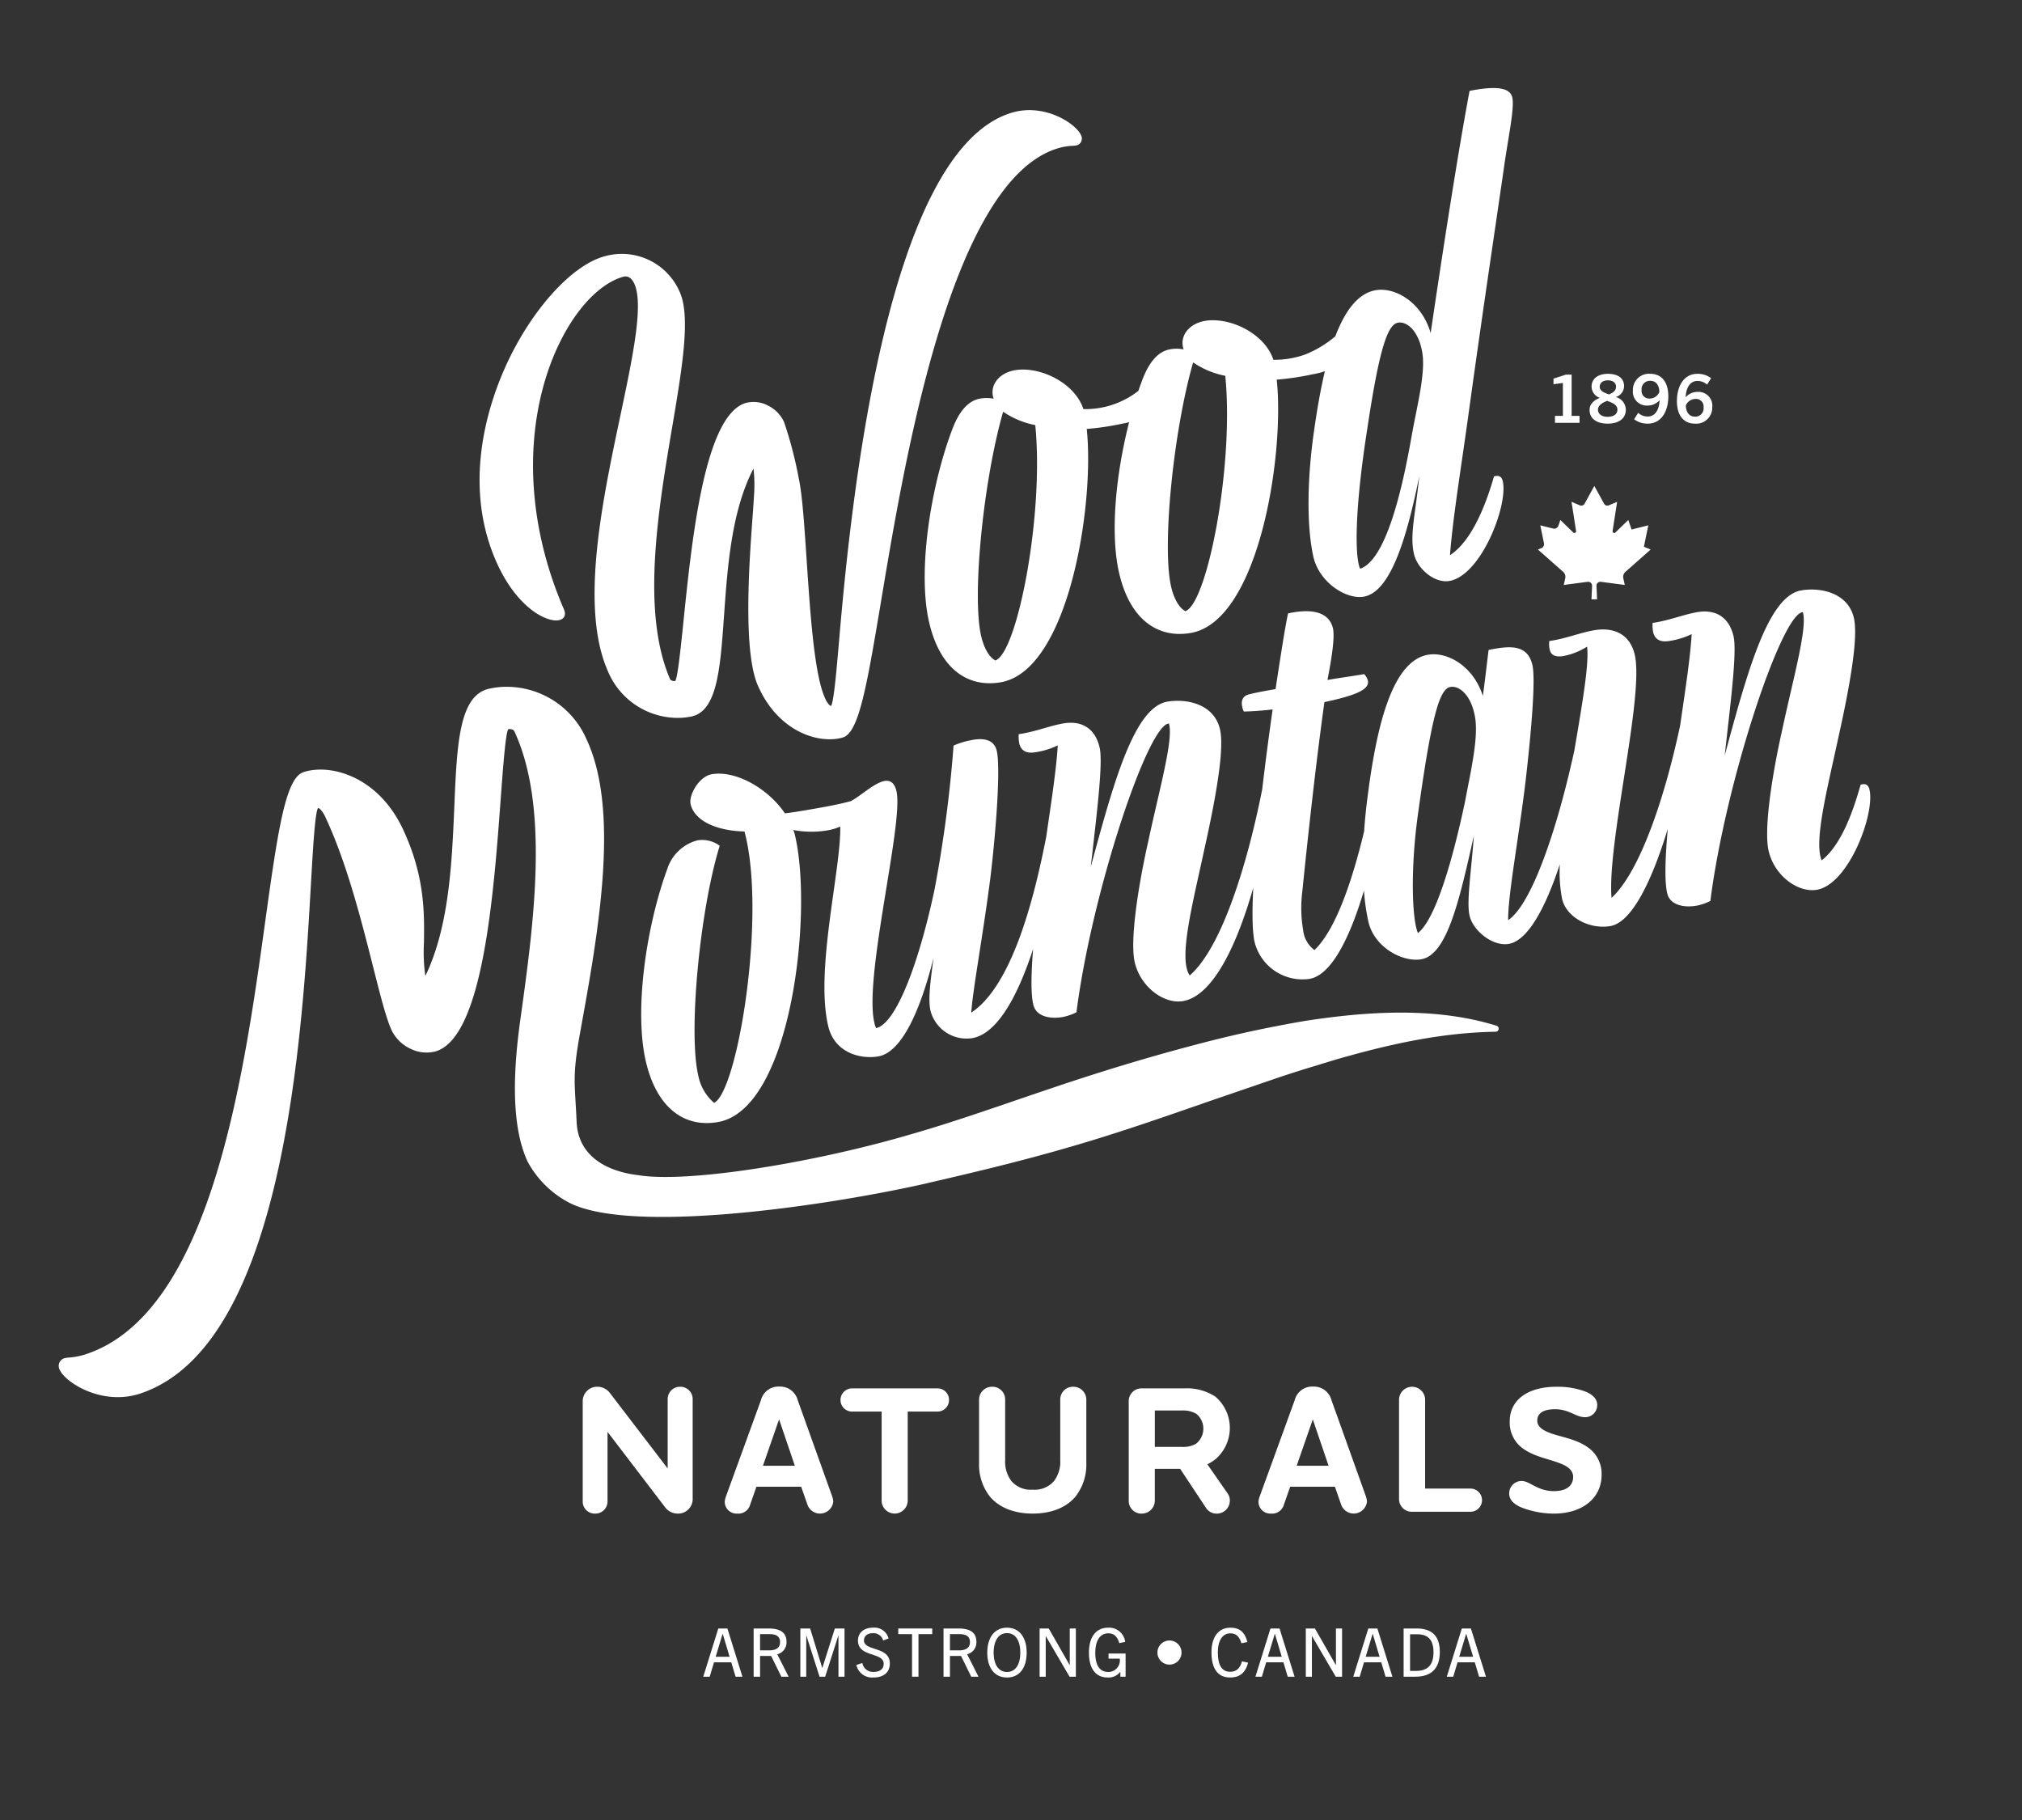
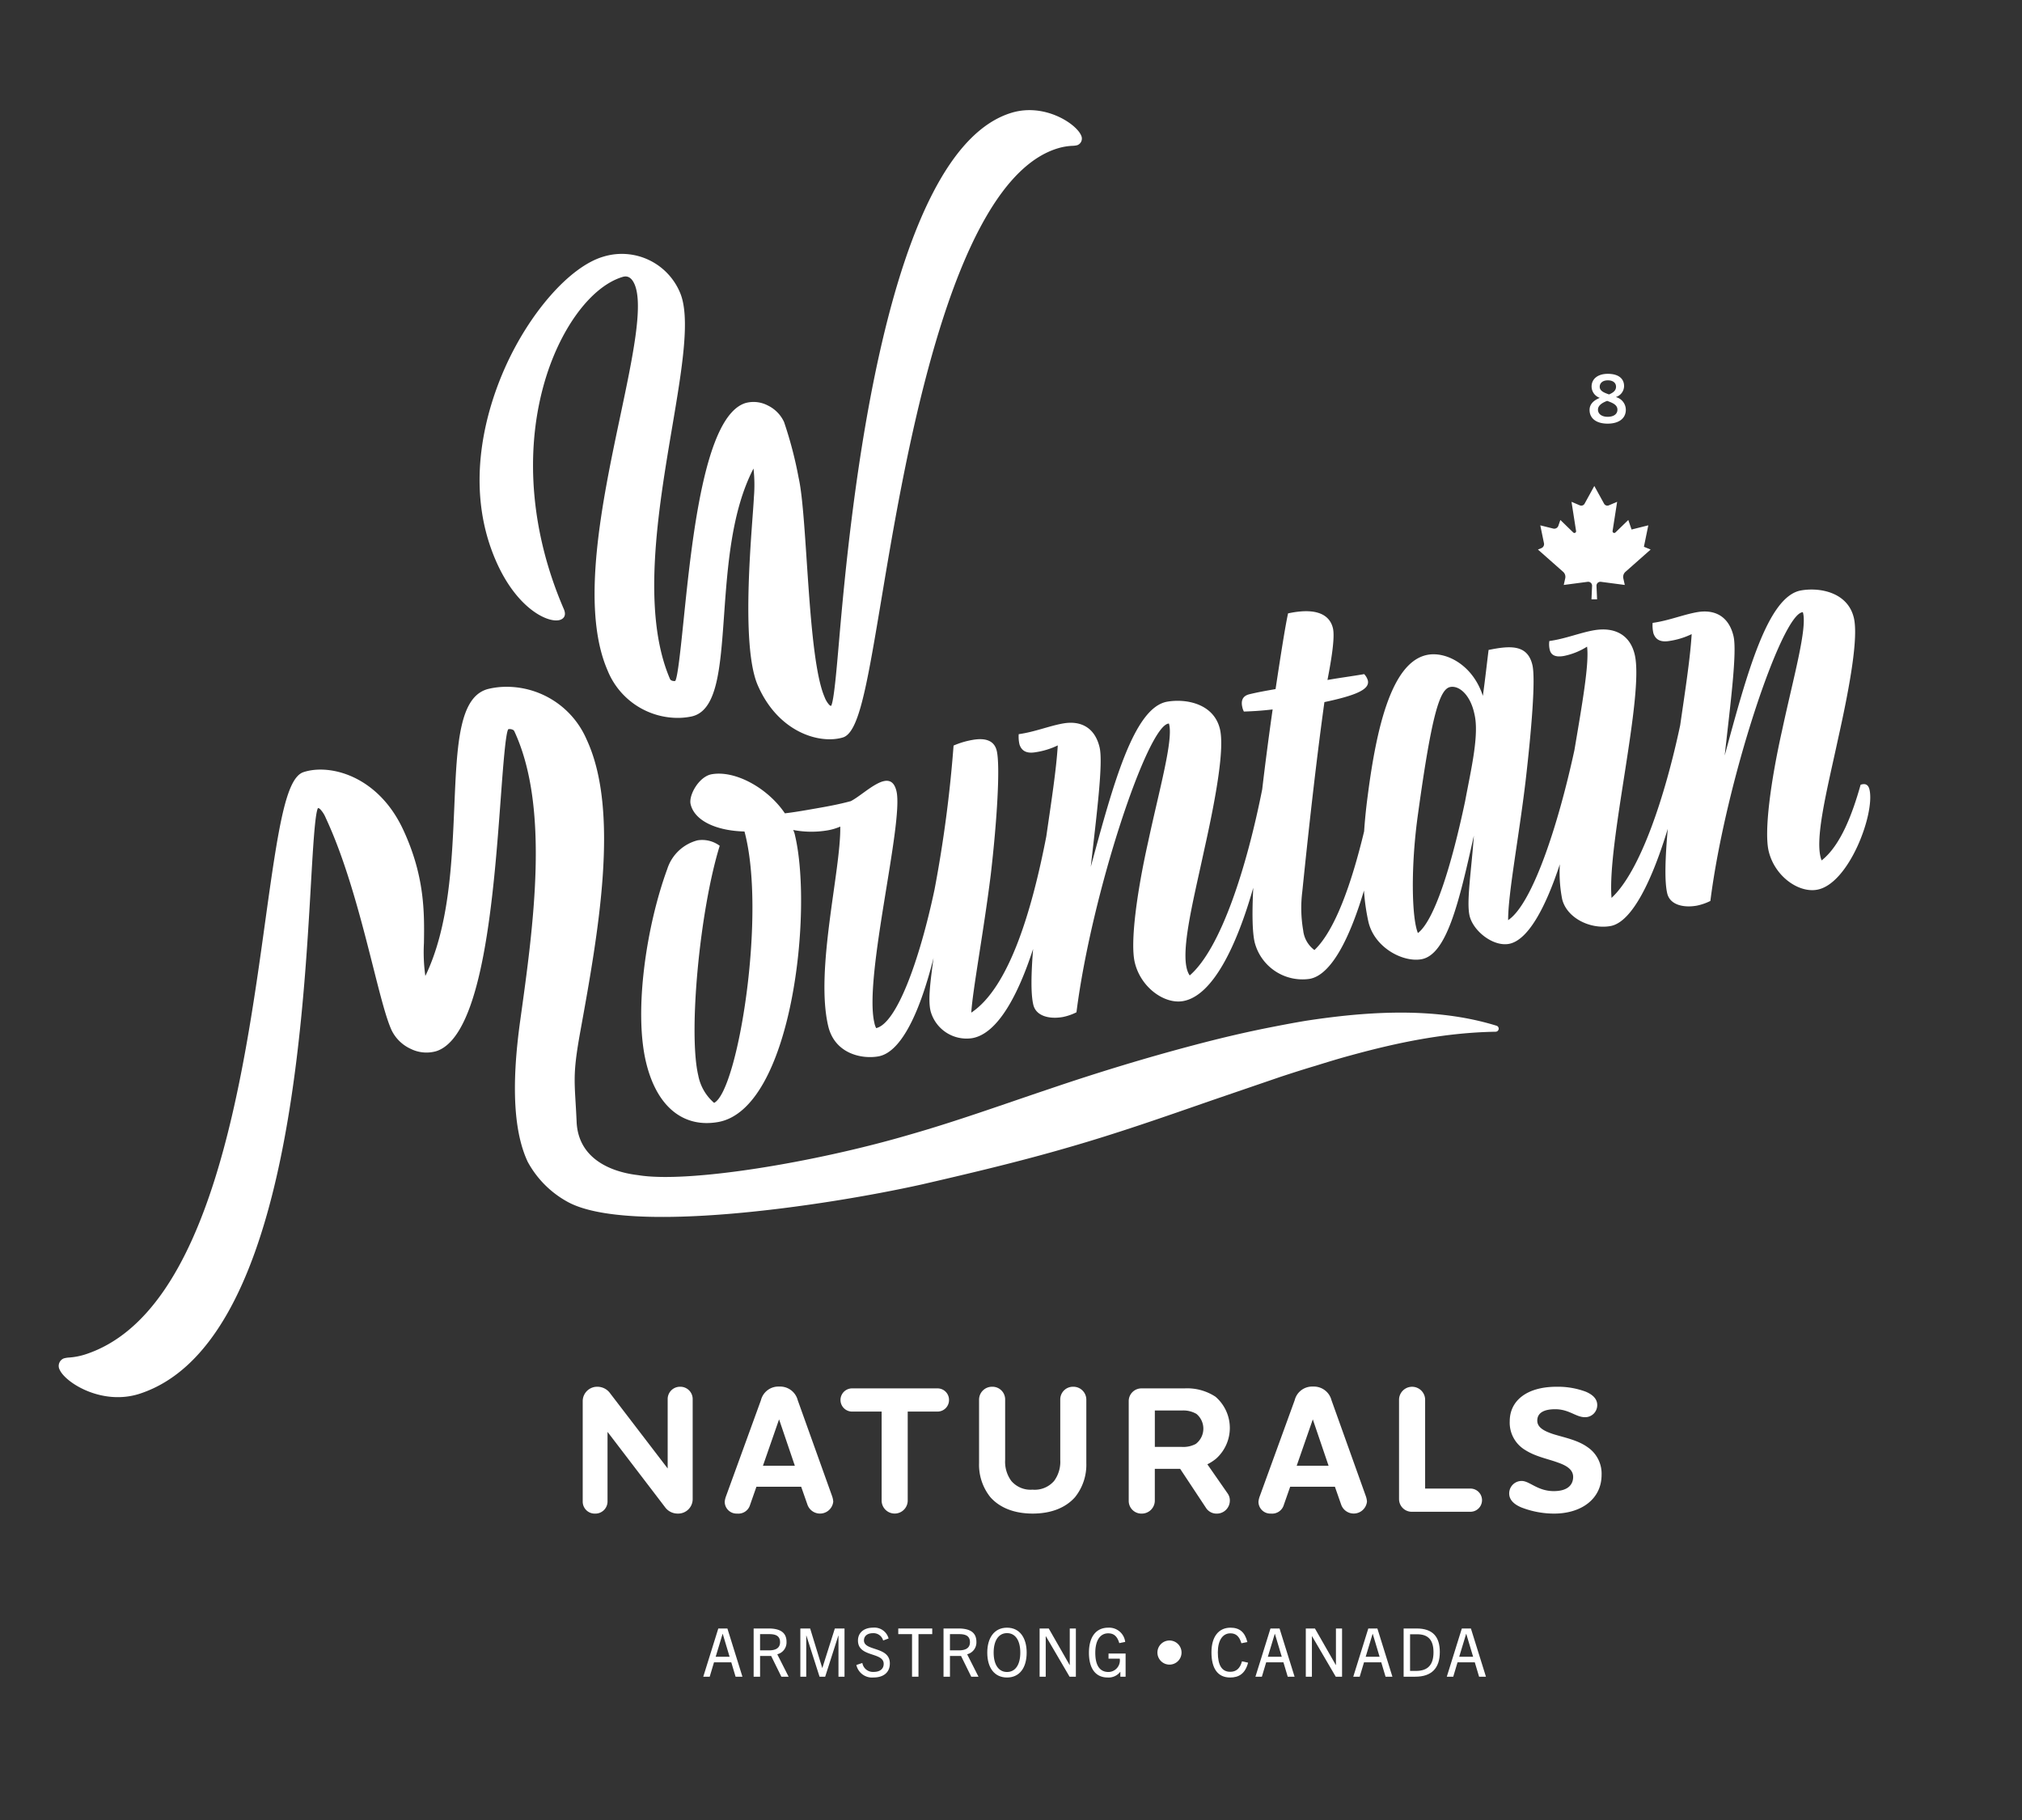
<svg xmlns="http://www.w3.org/2000/svg" id="LOGO" viewBox="0 0 360.004 324">
  <rect x="0" y="0" width="360.004" height="324" fill="#333333" stroke="none" />
  <defs>
    <style>.cls-1{fill:#fff;}</style>
  </defs>
  <path class="cls-1" d="M266.455,182.606c-8.732-2.706-18.2-2.712-27.246-1.762q-3.409.368-6.785.892c-2.246.373-4.471.805-6.695,1.243-4.443.883-8.831,1.936-13.168,3.083-8.679,2.29-17.184,4.894-25.556,7.736-8.381,2.809-16.665,5.808-25.106,8.213-16.834,4.936-39.355,8.653-48.232,7.2-1.253-.173-10.469-1.053-10.994-9.292-.324-7.468-.842-8.076.661-16.356,3.159-17.422,7.092-39.106,1.1-51.939a15.519,15.519,0,0,0-15.011-9.339,13.97,13.97,0,0,0-2.408.342c-5.29,1.242-5.657,9.9-6.122,20.853-.428,10.1-.91,21.474-5.163,30.268a30.113,30.113,0,0,1-.25-5.872c.082-5.285.184-11.863-3.713-20.209-4.48-9.592-13.063-11.746-17.728-10.21-3.135,1.032-4.482,9.747-6.785,26.356-3.858,27.852-9.689,69.942-32,77.281a12.192,12.192,0,0,1-2.9.575,4.656,4.656,0,0,0-.99.157,1.443,1.443,0,0,0-.727,2.048c1.105,2.362,7.643,6.409,14.284,4.227,25.734-8.467,28.913-64.038,30.44-90.744.367-6.423.716-12.5,1.247-13.5a.6.6,0,0,1,.384.185,4.991,4.991,0,0,1,1.013,1.584c3.749,8.029,6.337,18.247,8.416,26.458,1.311,5.182,2.347,9.275,3.321,11.361a7.025,7.025,0,0,0,3.376,3.273,6.306,6.306,0,0,0,4.58.409c8.333-2.742,10.2-28.052,11.442-44.8.431-5.83.877-11.857,1.359-12.511a1.263,1.263,0,0,1,.743.076.561.561,0,0,1,.317.258c6.352,13.6,3.424,34.6,1.07,51.478-1.7,12.177-1.032,20.15,1.318,25.184a17.77,17.77,0,0,0,7.281,7.238c10.9,5.748,45.373.7,62.934-3.2,8.772-2.023,17.526-4.1,26.106-6.6,8.59-2.464,16.973-5.4,25.295-8.293l12.458-4.266c2.076-.679,4.155-1.353,6.242-1.966,2.079-.649,4.162-1.287,6.257-1.852,8.38-2.3,16.863-4.054,25.772-4.2a.547.547,0,0,0,.512-.38A.54.54,0,0,0,266.455,182.606Z" />
-   <polygon class="cls-1" points="278.264 74.032 276.854 74.032 276.854 75.275 281.228 75.275 281.228 74.032 279.818 74.032 279.818 66.693 278.789 66.693 276.59 67.399 276.59 68.402 278.264 68.175 278.264 74.032" />
  <path class="cls-1" d="M283.014,72.98c0,1.519,1.219,2.439,3.214,2.439,1.961,0,3.24-.9,3.24-2.474a2.354,2.354,0,0,0-1.745-2.248v-.023a2.082,2.082,0,0,0,1.434-1.937c0-1.338-.992-2.187-2.893-2.187-1.852,0-2.892.956-2.892,2.259a2.147,2.147,0,0,0,1.434,2.008v.024C283.456,71.4,283.014,72.167,283.014,72.98Zm3.25-5.271c.944,0,1.459.466,1.459,1.136,0,.717-.563,1.087-1.243,1.374-.885-.31-1.661-.621-1.661-1.362C284.819,68.223,285.309,67.709,286.264,67.709Zm-.119,3.658c.956.347,1.828.693,1.828,1.565,0,.765-.632,1.268-1.745,1.268-1.027,0-1.72-.49-1.72-1.279C284.508,72.215,285.2,71.714,286.145,71.367Z" />
-   <path class="cls-1" d="M293.33,72.2a2.826,2.826,0,0,0,2.127-.933h.025c-.084,1.709-.8,2.881-2.116,2.881a2.469,2.469,0,0,1-1.7-.657l-.717,1.147a3.858,3.858,0,0,0,2.437.777c2.4,0,3.646-2.188,3.646-4.853,0-2.546-1.182-4.016-3.227-4.016a2.85,2.85,0,0,0-3.072,2.928A2.461,2.461,0,0,0,293.33,72.2Zm.478-4.411c1.076,0,1.626.872,1.626,2a1.857,1.857,0,0,1-1.661,1.16,1.364,1.364,0,0,1-1.5-1.507A1.49,1.49,0,0,1,293.808,67.793Z" />
-   <path class="cls-1" d="M301.782,75.419a2.851,2.851,0,0,0,3.073-2.929,2.458,2.458,0,0,0-2.583-2.725,2.793,2.793,0,0,0-2.127.932h-.024c.083-1.709.8-2.88,2.1-2.88a2.518,2.518,0,0,1,1.711.657l.717-1.147a3.9,3.9,0,0,0-2.451-.777c-2.391,0-3.634,2.187-3.634,4.852C298.567,73.948,299.75,75.419,301.782,75.419Zm.048-4.4a1.354,1.354,0,0,1,1.482,1.506,1.481,1.481,0,0,1-1.517,1.65c-1.088,0-1.637-.873-1.637-2A1.87,1.87,0,0,1,301.83,71.02Z" />
-   <path class="cls-1" d="M180.769,65.894c-3.023.494-4.654,2.834-3.857,5.089a6.267,6.267,0,0,0-2.357-.032c-1.89.309-3.607,1.832-4.971,5.374-3.825,10.055-6.253,25.067-4.2,34.27,1.831,8.2,6.664,11.869,12.71,10.881,12.188-1.99,16.825-31.667,15.392-45.115a48.2,48.2,0,0,0,6.519-.978c.357-.058.7-.131,1.026-.214-2.321,9.055-3.4,19.568-1.82,26.649,1.831,8.2,6.664,11.869,12.711,10.881,12.187-1.99,16.824-31.667,15.391-45.115a48.2,48.2,0,0,0,6.519-.978,11.336,11.336,0,0,0,2.058-.533c-.792,3.326-1.42,6.98-1.941,10.707-1.161,7.965-1.386,16.6-.115,22.307,1.028,4.6,5.822,7.65,8.94,7.142,4.534-.741,7.5-9.411,9.908-21.416-.623,6.425-1.709,10.334-.95,13.735.625,2.8,3.729,5.3,6.28,4.883,5.668-.926,10.514-13.431,9.554-17.73-.223-1-.834-1.109-1.568-.887-1.6,5.549-4.081,11.553-7.835,14.03.484-6.608,2.113-16.412,3.412-25.951,2.358-17.075,4.6-32.055,6.143-42.676.779-5.723,1.976-10.894,1.53-12.893-.492-2.2-4.41-1.769-7.6-1.146-2.02,10.7-4.788,28.562-6.925,43.114-1.651-5.639-6.429-8.177-9.736-7.637-3.191.521-5.506,3.665-7.241,8.215a19.529,19.529,0,0,1-5.379,3.244,16.274,16.274,0,0,1-5.648.937c-1.544-4.723-7.777-7.643-12.123-6.934-3.023.494-4.654,2.834-3.857,5.089a6.246,6.246,0,0,0-2.357-.031c-1.89.308-3.607,1.831-4.971,5.373-.25.656-.493,1.336-.73,2.032a15.264,15.264,0,0,1-9.789,3.248C191.347,68.105,185.115,65.185,180.769,65.894Zm-3.545,51.682c-1.218-.63-2.115-2.453-2.562-4.453-1.628-7.3.465-27.755,3.939-39.827a15.317,15.317,0,0,0,5.723,2.383C185.916,91.592,181.129,116.213,177.224,117.576ZM243.4,76.583c2.163-14.449,3.63-18.834,5.52-19.143,1.607-.262,3.565,1.491,4.229,4.908.826,3.7-.853,9.781-1.844,15.434-1.341,7.58-4.231,21.837-9.154,23.47C241.076,98.627,241.381,89.46,243.4,76.583ZM212.428,64.519a15.3,15.3,0,0,0,5.723,2.383c1.593,15.913-3.194,40.534-7.1,41.9-1.218-.63-2.115-2.453-2.562-4.453C206.861,97.044,208.955,76.592,212.428,64.519Z" />
  <path class="cls-1" d="M332.849,140.565c-.234-1-.849-1.1-1.578-.865-1.443,5.136-3.543,10.8-6.94,13.474-1.413-3.491,1.022-12.748,2.938-21.7,2.2-9.837,3.595-18.081,2.8-21.473-1.082-4.587-6.1-5.472-9.4-4.892-5.941,1.043-9.6,14.668-13.6,29.39,1.041-9.322,2.227-18.462,1.57-21.255-.824-3.491-3.3-4.823-6.5-4.26-2.452.431-5.045,1.509-7.9,1.906a6.041,6.041,0,0,0,.141,1.845c.329.981,1.083,1.681,2.875,1.366a13.682,13.682,0,0,0,3.937-1.212c-.262,4.327-1.159,10.1-2.048,16.237-2.711,12.744-7.116,26.013-12.22,30.722-.819-9.722,5.847-36.029,4.13-43.309-.822-3.492-3.532-4.989-7.305-4.327-2.451.43-5.045,1.509-7.9,1.905a4.228,4.228,0,0,0,.07,1.546c.21.9.918,1.4,2.521,1.115a12.229,12.229,0,0,0,4.126-1.659c.409,3.035-.892,10.369-2.252,18.426-2.948,13.611-7.527,27.418-11.8,30.262-.021-4.67,1.919-14.774,3.105-24.746,1.067-9.223,1.8-18.182,1.216-20.674-.869-3.692-3.959-3.462-7.8-2.683-.308,2.444-.617,5.3-1.019,8.177-1.787-5.5-6.477-7.9-9.778-7.32-6.412,1.125-9.155,12.824-10.744,25.255-.273,2.042-.482,4.126-.622,6.194-2.257,9.368-5.19,17.654-8.846,21.122a5.027,5.027,0,0,1-2-3.49,23.455,23.455,0,0,1-.159-6.932c1.423-13.96,2.7-24.78,3.936-33.72,5.612-1.192,8.11-2.256,7.734-3.85a2.684,2.684,0,0,0-.658-1.131c-2.076.364-4.267.644-6.532,1.042.711-3.656,1.349-7.612.973-9.206-.54-2.295-2.755-3.776-7.989-2.649-.521,2.376-1.3,7.4-2.226,13.477-1.6.281-3.206.563-4.692.928-1.3.332-1.462,1.294-1.226,2.291a2.723,2.723,0,0,0,.282.782c1.46-.048,3.206-.147,5.116-.378-.644,4.5-1.291,9.4-1.856,14.221-2.749,13.835-7.325,28.3-12.906,33.136-2.072-2.959.527-12.764,2.584-22.369,2.2-9.837,3.6-18.081,2.8-21.473-1.082-4.587-6.1-5.472-9.4-4.892-5.941,1.042-9.6,14.668-13.6,29.391,1.043-9.324,2.229-18.463,1.569-21.256-.821-3.49-3.3-4.823-6.5-4.26-2.453.431-5.045,1.509-7.9,1.906a6.041,6.041,0,0,0,.142,1.845c.328.981,1.083,1.681,2.874,1.366a13.673,13.673,0,0,0,3.937-1.212c-.261,4.322-1.156,10.085-2.045,16.219-2.579,13.3-6.643,26.894-13.353,31.354.239-3.988,2.2-14.408,3.46-24.5,1.137-9.756,1.71-19.412,1.074-22.106-.446-1.9-2.119-2.329-4.288-1.948a14.7,14.7,0,0,0-3.4,1.012,230.313,230.313,0,0,1-3.389,25.627c-2.7,12.73-6.758,23.828-10.389,24.674a3.434,3.434,0,0,1-.329-.98c-1.905-8.081,5.256-35.616,3.941-41.2-1.067-4.524-5.6.511-8.189,1.8l-.006-.013c-2.217.6-4.292.961-6.273,1.308-1.887.331-3.772.662-5.4.845-3.015-4.456-8.788-7.7-13.032-6.956-2.263.4-4.127,3.736-3.751,5.332.681,2.893,4.452,4.723,9.591,4.86,3.95,14.68-1.187,46.22-5.409,48.311a8.548,8.548,0,0,1-2.825-4.9c-1.785-7.583.256-29.336,3.823-40.869a5.22,5.22,0,0,0-3.959-.967,7.687,7.687,0,0,0-5.378,5.1c-3.708,10.1-5.958,25.143-3.8,34.319,1.928,8.18,6.8,11.789,12.84,10.73,13.109-2.3,16.927-37.351,13.707-51.014a3.709,3.709,0,0,0-.33-.981,17.185,17.185,0,0,0,6.106.07,9.715,9.715,0,0,0,2.277-.674c.13,7.786-4.507,25.5-2.145,35.517,1.152,4.888,5.913,5.921,8.931,5.392,3.677-.645,7.077-6.643,9.818-17.51-.569,4.253-.994,7.445-.524,9.439a6.639,6.639,0,0,0,7.421,4.825c4.517-.792,8.167-7.661,10.833-15.876-.353,4.47-.42,7.984.035,9.918.494,2.1,2.968,2.595,5.233,2.2a9.623,9.623,0,0,0,2.452-.846c2.678-21.139,12.74-51.365,16.464-51.4.848,2.759-1.681,11.617-3.691,21.006-2.057,9.189-3.218,18.014-2.395,21.5,1.058,4.488,5.3,7.483,8.6,6.9,5.408-.949,9.654-10.186,12.5-20.173-.222,4.39-.182,7.875.255,9.729a8.791,8.791,0,0,0,9.778,6.489c3.945-.693,7.237-7.525,9.678-15.722a37.252,37.252,0,0,0,.793,5.575c1.081,4.588,6.124,7.234,9.425,6.655,4.526-.794,6.725-10.216,9.349-22-.428,6.1-1.351,11.767-.763,14.259.634,2.694,4.144,5.5,6.974,5.009,3.485-.612,6.616-6.655,9.095-14.173a24.823,24.823,0,0,0,.406,6.169c.8,3.39,5.018,5.456,8.6,4.827,3.916-.687,7.5-8.391,10.212-17.313-.462,5.215-.6,9.331-.1,11.486.494,2.1,2.968,2.595,5.231,2.2a9.59,9.59,0,0,0,2.453-.845c2.678-21.14,12.742-51.366,16.465-51.4.847,2.759-1.681,11.618-3.691,21.006-2.057,9.189-3.219,18.015-2.4,21.5,1.058,4.489,5.3,7.483,8.6,6.9C329.16,157.416,333.86,144.855,332.849,140.565Zm-71.988,2.04c-2.366,11.217-5.414,21.2-8.409,23.5-1.106-2.611-1.313-11.819.014-21.192,2.464-17.882,3.882-22.285,5.767-22.616,1.6-.281,3.583,1.449,4.287,4.856C263.39,130.841,261.9,137.023,260.861,142.6Z" />
  <path class="cls-1" d="M121.1,246.875a2.191,2.191,0,0,0-2.225,2.13v12.417l-10.224-13.353a2.8,2.8,0,0,0-2.258-1.194,2.571,2.571,0,0,0-2.645,2.517v17.965a2.135,2.135,0,0,0,2.193,2.1,2.163,2.163,0,0,0,2.225-2.1v-12.45l10.226,13.385a2.763,2.763,0,0,0,2.257,1.161,2.579,2.579,0,0,0,2.677-2.516V249.005A2.192,2.192,0,0,0,121.1,246.875Z" />
  <path class="cls-1" d="M142.645,264.679l1.13,3.226a2.369,2.369,0,0,0,4.579-.581,3.715,3.715,0,0,0-.225-1.032l-6.1-17.029a3.235,3.235,0,0,0-3.29-2.419,3.2,3.2,0,0,0-3.257,2.419l-6.192,17.029a3.994,3.994,0,0,0-.258,1.032,2.111,2.111,0,0,0,2.225,2.129,2.163,2.163,0,0,0,2.289-1.548l1.13-3.226Zm-3.935-12,2.806,8.257h-5.677Z" />
  <path class="cls-1" d="M168.966,249.23a2.044,2.044,0,0,0-2-2.064H151.646a2.065,2.065,0,0,0,0,4.128h5.323v15.9a2.323,2.323,0,0,0,4.644,0v-15.9h5.354A2.044,2.044,0,0,0,168.966,249.23Z" />
  <path class="cls-1" d="M191.094,246.875a2.26,2.26,0,0,0-2.322,2.259v10.772a5.745,5.745,0,0,1-1.1,3.741,4.549,4.549,0,0,1-3.838,1.548,4.5,4.5,0,0,1-3.773-1.548,5.745,5.745,0,0,1-1.1-3.741V249.134a2.259,2.259,0,0,0-2.322-2.259,2.3,2.3,0,0,0-2.322,2.259v11.32a9.208,9.208,0,0,0,2,6.064c1.646,1.871,4.226,2.935,7.548,2.935s5.9-1.064,7.547-2.935a9.214,9.214,0,0,0,2-6.064v-11.32A2.3,2.3,0,0,0,191.094,246.875Z" />
  <path class="cls-1" d="M218.964,267.1a2.1,2.1,0,0,0-.388-1.226l-3.612-5.192a8.393,8.393,0,0,0,1.548-1,7.333,7.333,0,0,0-.1-11.03,9.18,9.18,0,0,0-5.548-1.484h-7.579a2.259,2.259,0,0,0-2.323,2.258V267.2a2.259,2.259,0,0,0,2.323,2.258,2.32,2.32,0,0,0,2.321-2.258v-5.709h4.516l4.547,6.87a2.237,2.237,0,0,0,1.969,1.1A2.32,2.32,0,0,0,218.964,267.1Zm-6.032-10.063a4.714,4.714,0,0,1-2.483.548H205.61V251.1h4.9a4.624,4.624,0,0,1,2.515.613,3.417,3.417,0,0,1-.1,5.322Z" />
  <path class="cls-1" d="M243.382,267.324a3.681,3.681,0,0,0-.226-1.032l-6.095-17.029a3.239,3.239,0,0,0-3.291-2.419,3.2,3.2,0,0,0-3.257,2.419l-6.193,17.029a4.035,4.035,0,0,0-.258,1.032,2.111,2.111,0,0,0,2.225,2.129,2.164,2.164,0,0,0,2.29-1.548l1.129-3.226h7.967L238.8,267.9a2.37,2.37,0,0,0,4.58-.581Zm-12.514-6.385,2.869-8.257,2.808,8.257Z" />
  <path class="cls-1" d="M261.863,269.13a2.065,2.065,0,0,0,0-4.128h-8.128V249.134a2.323,2.323,0,0,0-4.644,0v17.739a2.259,2.259,0,0,0,2.323,2.257Z" />
  <path class="cls-1" d="M282.636,257.616c-1.806-1.29-4.193-1.71-6.127-2.322-1.646-.548-2.807-1.194-2.807-2.387,0-1.29,1.032-2.031,3.193-2.031,2.483,0,3.677,1.418,5.29,1.418a2.148,2.148,0,0,0,2.193-2.161c0-1.161-.9-1.9-2.064-2.386a14.222,14.222,0,0,0-5.161-.872c-5.451,0-8.354,2.581-8.354,6.129a5.678,5.678,0,0,0,2.742,5.128c1.871,1.194,4.064,1.581,5.805,2.226,1.581.548,2.743,1.257,2.743,2.58,0,1.129-.678,2.515-3.452,2.515-2.9,0-4.289-1.806-5.709-1.806a2.21,2.21,0,0,0-2.225,2.226c0,1.193.935,1.967,2.16,2.483a16.087,16.087,0,0,0,5.839,1.1c4.773,0,8.45-2.548,8.45-6.9A5.684,5.684,0,0,0,282.636,257.616Z" />
  <path class="cls-1" d="M99.684,110.365c.41-.122,1.3-.557.693-1.954-5.7-13.181-7-27.233-3.657-39.567,2.7-9.98,8.392-17.837,14.156-19.551.9-.27,1.607.174,2.1,1.307,1.623,3.756-.317,12.947-2.566,23.591-3.181,15.064-7.141,33.812-2.254,45.116a13.5,13.5,0,0,0,12.813,8.492,12.138,12.138,0,0,0,2.1-.238c4.629-.947,5.165-8.46,5.843-17.971.624-8.771,1.327-18.642,5.243-26.178a26.2,26.2,0,0,1,.071,5.11c-.2,4.591-2.5,26.1.679,33.45,3.655,8.449,11.061,10.535,15.154,9.317,2.75-.818,4.139-8.36,6.555-22.738,4.05-24.111,12.212-76.341,31.784-82.163a10.621,10.621,0,0,1,2.532-.427,4.075,4.075,0,0,0,.864-.111,1.255,1.255,0,0,0,.683-1.763c-.9-2.08-6.482-5.761-12.309-4.031-22.579,6.717-28.773,70.73-30.767,93.9-.48,5.574-.935,10.848-1.422,11.706a.522.522,0,0,1-.329-.17,4.352,4.352,0,0,1-.841-1.4c-3.058-7.071-3.008-31.81-4.61-39a71.674,71.674,0,0,0-2.6-9.957,6.107,6.107,0,0,0-2.852-2.929,5.483,5.483,0,0,0-3.971-.469c-7.311,2.174-9.57,24.125-11.064,38.651-.521,5.056-1.059,10.283-1.494,10.839a1.092,1.092,0,0,1-.644-.084.486.486,0,0,1-.269-.233c-5.181-11.981-2.111-30.16.356-44.768,1.781-10.541,3.318-19.645,1.4-24.078a11.23,11.23,0,0,0-13.687-6.357c-5.913,1.758-13.119,9.94-17.526,19.9-3.089,6.983-7.405,20.7-1.592,34.145C92,108.417,97.637,110.98,99.684,110.365Z" />
  <path class="cls-1" d="M274.426,97.584l-.609.247,4.492,3.971a1.188,1.188,0,0,1,.37,1.15l-.263,1.184,4.254-.559a.7.7,0,0,1,.79.706l-.108,2.415h1l-.108-2.415a.7.7,0,0,1,.79-.706l4.25.559-.263-1.184a1.206,1.206,0,0,1,.378-1.15l4.489-3.971-1.2-.494.783-3.818-2.981.748-.582-1.7-2.3,2.232a.3.3,0,0,1-.5-.258l.813-5.206-1.469.624a.672.672,0,0,1-.856-.289l-1.738-3.156-1.734,3.157a.673.673,0,0,1-.856.289l-1.47-.625.813,5.207a.3.3,0,0,1-.5.258l-2.3-2.232-.352,1.029a.778.778,0,0,1-.921.5l-2.3-.574.656,3.185A.777.777,0,0,1,274.426,97.584Z" />
-   <polygon class="cls-1" points="282.456 86.511 282.457 86.514 282.458 86.512 282.456 86.511" />
  <path class="cls-1" d="M127.889,289.909l-2.677,8.583h1.147l.765-2.559H130.2l.765,2.559h1.22l-2.677-8.583Zm-.467,5.032,1.232-4.075h.024l1.22,4.075Z" />
  <path class="cls-1" d="M140.035,292.288c0-1.554-.981-2.379-3.2-2.379h-2.654v8.583h1.147V294.8H137.3l1.817,3.694h1.291l-2.02-3.993A2.175,2.175,0,0,0,140.035,292.288Zm-3.168,1.518h-1.542v-2.892h1.6c.92,0,1.96.155,1.96,1.434C138.887,293.686,137.609,293.806,136.867,293.806Z" />
  <polygon class="cls-1" points="146.417 296.926 146.392 296.926 144.241 289.909 142.496 289.909 142.496 298.492 143.547 298.492 143.547 291.176 143.572 291.176 145.915 298.492 146.918 298.492 149.261 291.176 149.285 291.176 149.285 298.492 150.361 298.492 150.361 289.909 148.64 289.909 146.417 296.926" />
  <path class="cls-1" d="M153.823,292.037c0-.825.657-1.291,1.6-1.291a1.78,1.78,0,0,1,1.817,1.3l.968-.359a2.615,2.615,0,0,0-2.785-1.924c-1.542,0-2.666.849-2.666,2.295,0,3.036,4.579,2,4.579,4.147,0,.933-.717,1.434-1.757,1.434a1.918,1.918,0,0,1-2.045-1.589l-1.063.359a2.863,2.863,0,0,0,3.06,2.224c1.709,0,2.9-.85,2.9-2.5C158.436,293.053,153.823,293.985,153.823,292.037Z" />
  <polygon class="cls-1" points="159.931 290.914 162.382 290.914 162.382 298.492 163.529 298.492 163.529 290.914 165.979 290.914 165.979 289.909 159.931 289.909 159.931 290.914" />
  <path class="cls-1" d="M173.842,292.288c0-1.554-.98-2.379-3.2-2.379h-2.654v8.583h1.147V294.8h1.972l1.817,3.694h1.291l-2.02-3.993A2.174,2.174,0,0,0,173.842,292.288Zm-3.167,1.518h-1.542v-2.892h1.6c.921,0,1.961.155,1.961,1.434C172.7,293.686,171.417,293.806,170.675,293.806Z" />
  <path class="cls-1" d="M179.291,289.766c-2.307,0-3.514,1.876-3.514,4.434,0,2.738,1.3,4.436,3.514,4.436s3.5-1.7,3.5-4.436C182.793,291.642,181.6,289.766,179.291,289.766Zm0,7.889c-1.471,0-2.378-1.279-2.378-3.455s.907-3.466,2.378-3.466,2.367,1.279,2.367,3.466S180.761,297.655,179.291,297.655Z" />
  <polygon class="cls-1" points="190.464 296.412 190.44 296.412 186.723 289.909 185.097 289.909 185.097 298.492 186.185 298.492 186.185 291.284 186.208 291.284 190.429 298.492 191.552 298.492 191.552 289.909 190.464 289.909 190.464 296.412" />
  <path class="cls-1" d="M197.364,295.276h2a2.064,2.064,0,0,1-2,2.379c-1.589,0-2.354-1.208-2.354-3.419s.872-3.466,2.3-3.466c.955,0,1.6.478,1.972,1.745l1.051-.215a2.877,2.877,0,0,0-3.023-2.534c-2.212,0-3.431,1.7-3.431,4.458s1.136,4.412,3.346,4.412a2.618,2.618,0,0,0,2.224-1.005h.023v.861h.934v-4.124h-3.037Z" />
  <path class="cls-1" d="M208.214,292.049a2.146,2.146,0,1,0,2.151,2.151A2.147,2.147,0,0,0,208.214,292.049Z" />
  <path class="cls-1" d="M219.028,297.619c-1.494,0-2.2-1.183-2.2-3.466,0-2.116.848-3.383,2.235-3.383.956,0,1.59.5,1.961,1.769l1.063-.215c-.454-1.817-1.434-2.558-3.012-2.558-2.091,0-3.383,1.6-3.383,4.387s1.052,4.483,3.323,4.483c1.53,0,2.678-.646,3.2-2.642l-1.087-.239C220.773,297.081,220.056,297.619,219.028,297.619Z" />
  <path class="cls-1" d="M226.2,289.909l-2.678,8.583h1.148l.765-2.559h3.072l.765,2.559h1.22l-2.678-8.583Zm-.467,5.032,1.232-4.075h.023l1.22,4.075Z" />
  <polygon class="cls-1" points="237.856 296.412 237.833 296.412 234.115 289.909 232.489 289.909 232.489 298.492 233.577 298.492 233.577 291.284 233.601 291.284 237.821 298.492 238.944 298.492 238.944 289.909 237.856 289.909 237.856 296.412" />
  <path class="cls-1" d="M243.618,289.909l-2.677,8.583h1.147l.765-2.559h3.072l.765,2.559h1.22l-2.677-8.583Zm-.465,5.032,1.23-4.075h.024l1.22,4.075Z" />
  <path class="cls-1" d="M252.214,289.909h-2.307v8.583h2.08c2.869,0,4.363-1.482,4.363-4.387C256.35,291.367,255.083,289.909,252.214,289.909Zm-.12,7.554h-1.04v-6.525h1.267c1.961,0,2.905,1.027,2.905,3.191C255.226,296.376,254.234,297.463,252.094,297.463Z" />
  <path class="cls-1" d="M260.271,289.909l-2.678,8.583h1.148l.765-2.559h3.071l.765,2.559h1.221l-2.678-8.583Zm-.467,5.032,1.232-4.075h.023l1.22,4.075Z" />
</svg>